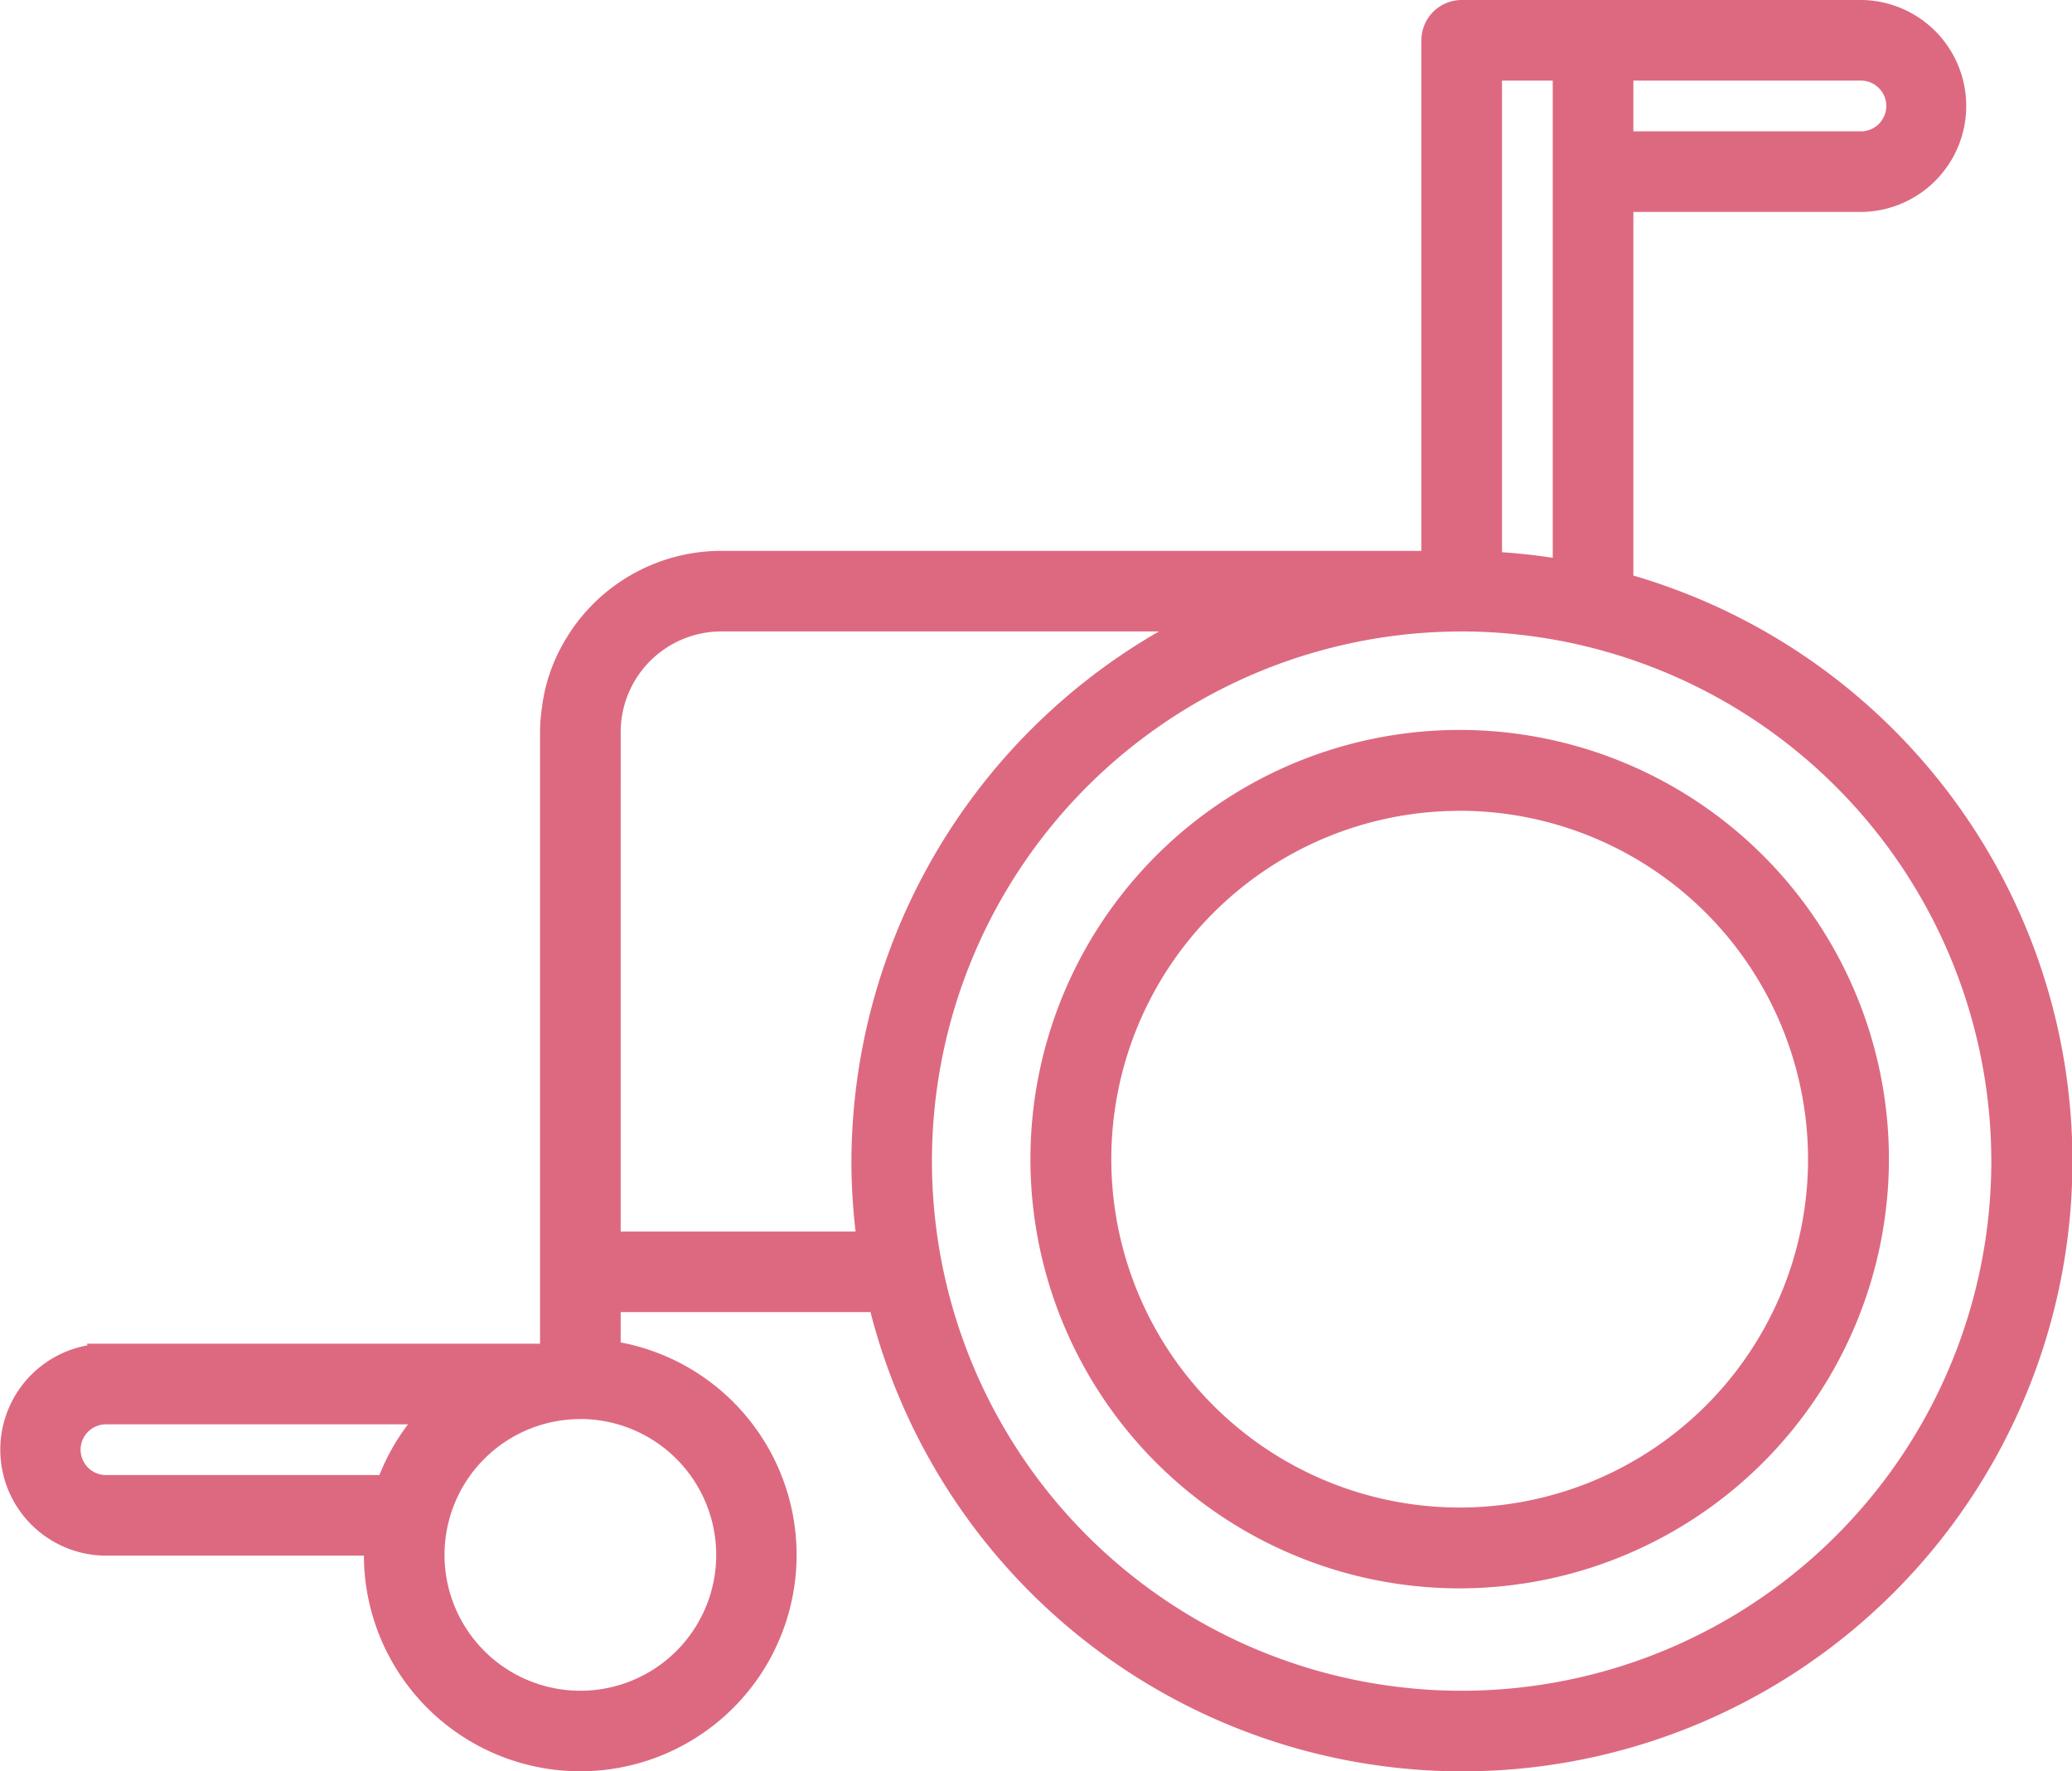
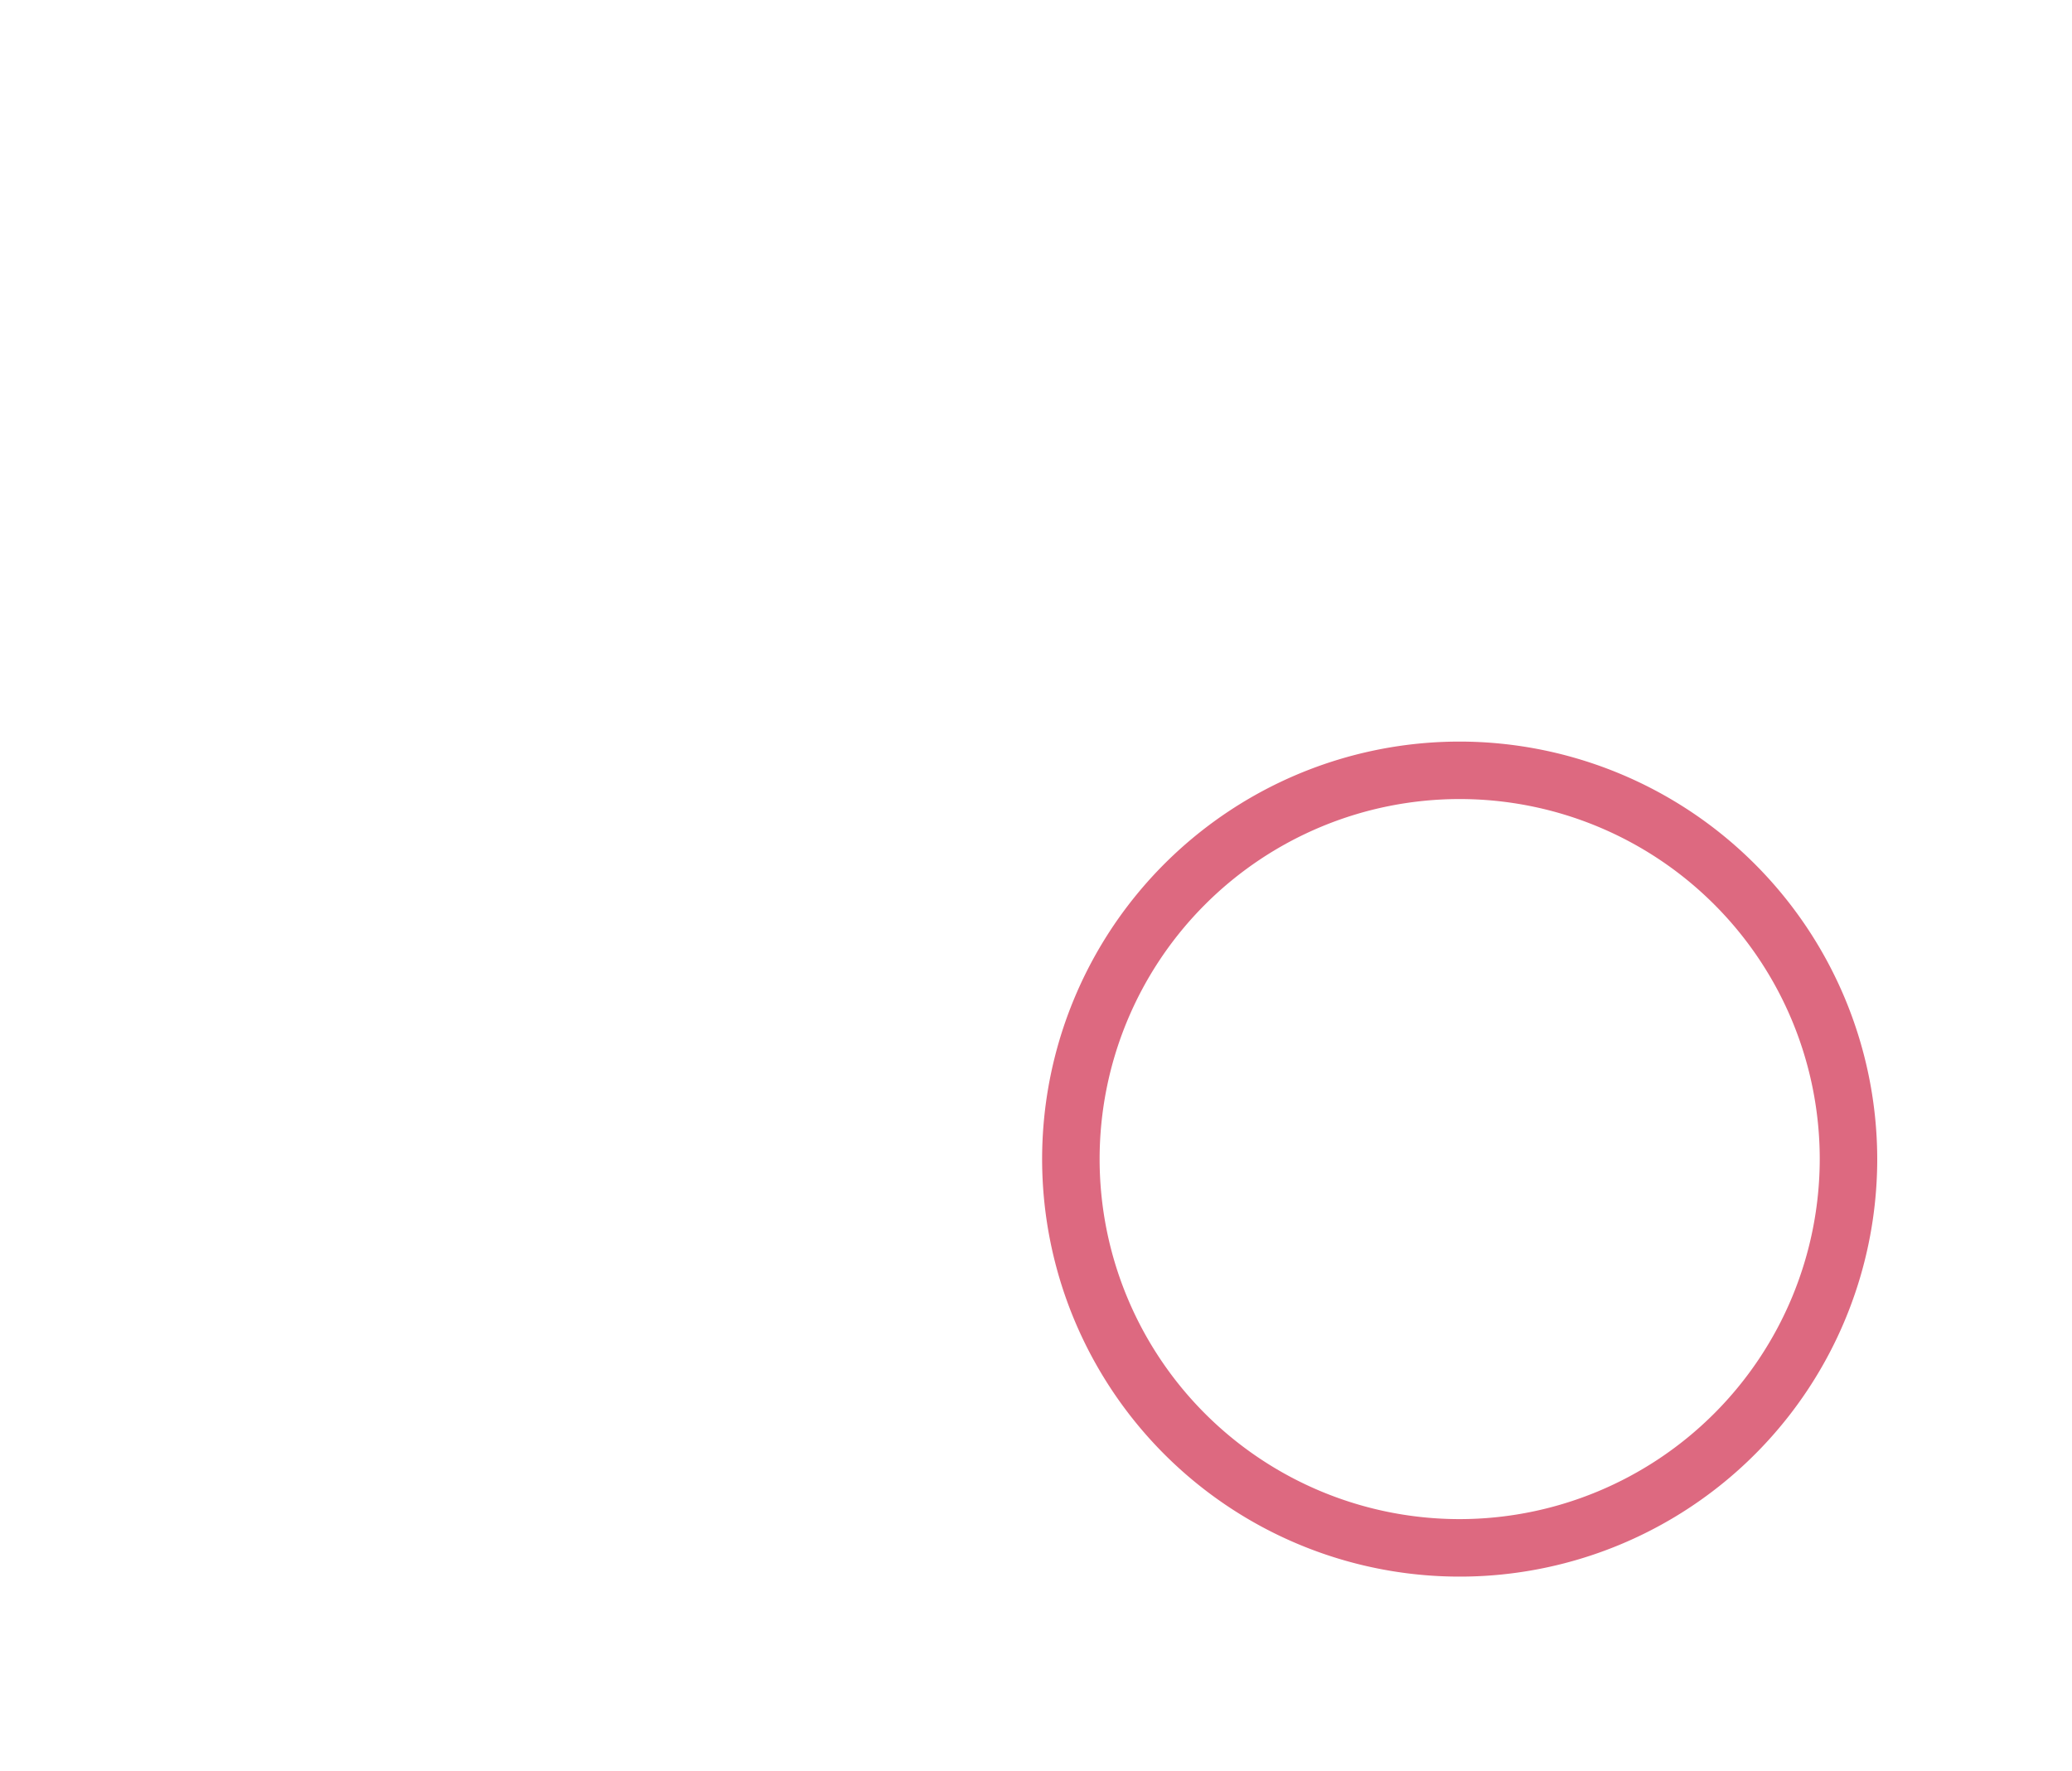
<svg xmlns="http://www.w3.org/2000/svg" data-name="Group 577" width="126.319" height="108">
  <path data-name="Path 7453" d="M88.989 45.214a25.456 25.456 0 1 0 25.456 25.455 25.485 25.485 0 0 0-25.456-25.455m0 47.406a21.951 21.951 0 1 1 21.951-21.951A21.975 21.975 0 0 1 88.989 92.62" fill="#dd6980" />
-   <path data-name="Path 7454" d="M88.989 96.842a26.169 26.169 0 1 1 26.169-26.169 26.2 26.2 0 0 1-26.169 26.169m0-50.912a24.743 24.743 0 1 0 24.743 24.743A24.771 24.771 0 0 0 88.989 45.93m0 47.407a22.664 22.664 0 1 1 22.664-22.664 22.689 22.689 0 0 1-22.664 22.664m0-43.9a21.238 21.238 0 1 0 21.238 21.238 21.261 21.261 0 0 0-21.238-21.243" fill="#dd6980" />
-   <path data-name="Path 7455" d="M98.866 35.631V12.212h14.621a5.751 5.751 0 0 0 0-11.5H89.113a1.747 1.747 0 0 0-1.747 1.746v31.839H43.974a10.343 10.343 0 0 0-9.052 5.355 9.82 9.82 0 0 0-1.166 3.494 10.282 10.282 0 0 0-.12 1.489v38H6.443a5.75 5.75 0 0 0 .019 11.5h16.469c-.011.221-.033.44-.033.664A12.486 12.486 0 1 0 37.13 82.453v-3.161h16.5a36.491 36.491 0 1 0 45.24-43.661m0-31.425h14.621a2.257 2.257 0 0 1 0 4.515H98.866ZM6.464 90.643a2.257 2.257 0 0 1 0-4.514h19.957a12.483 12.483 0 0 0-2.8 4.514Zm37.911 4.158a8.992 8.992 0 1 1-8.992-8.989 9 9 0 0 1 8.992 8.992M90.858 4.206h4.515v30.639a36.474 36.474 0 0 0-4.515-.5ZM52.969 75.798H37.13V44.634a6.852 6.852 0 0 1 6.844-6.844h29.573a36.412 36.412 0 0 0-20.578 38.008m36.143 28a33 33 0 1 1 33-33 33.039 33.039 0 0 1-33 33" fill="#dd6980" />
-   <path data-name="Path 7456" d="M89.112 107.999a37.264 37.264 0 0 1-36.042-28H37.839v1.848a13.19 13.19 0 1 1-15.654 13H6.461a6.461 6.461 0 0 1-1.12-12.821l-.05-.1h27.633V44.634a10.819 10.819 0 0 1 .128-1.591 10.473 10.473 0 0 1 1.248-3.744 11.057 11.057 0 0 1 9.669-5.713h42.686V2.457a2.46 2.46 0 0 1 2.457-2.458h24.377a6.462 6.462 0 0 1 0 12.923H99.578v22.17a37.2 37.2 0 0 1-10.466 72.907M36.418 78.582h17.768l.131.545a35.782 35.782 0 1 0 44.36-42.812l-.521-.145V11.499h15.332a5.04 5.04 0 0 0 0-10.08H89.112a1.037 1.037 0 0 0-1.036 1.036v32.552h-44.1a9.639 9.639 0 0 0-8.433 4.992 9.224 9.224 0 0 0-1.081 3.222 9.667 9.667 0 0 0-.117 1.417v38.709h-27.9a5.039 5.039 0 0 0 .017 10.078h17.216l-.053.97c-.009.135-.018.269-.018.405a11.775 11.775 0 1 0 13.422-11.642l-.612-.086Zm52.694 25.925a33.714 33.714 0 1 1 33.714-33.715 33.752 33.752 0 0 1-33.714 33.715m0-66.006A32.292 32.292 0 1 0 121.4 70.792a32.328 32.328 0 0 0-32.288-32.293m-53.73 66.006a9.7 9.7 0 1 1 9.7-9.7 9.714 9.714 0 0 1-9.7 9.7m0-17.985a8.282 8.282 0 1 0 8.282 8.279 8.291 8.291 0 0 0-8.282-8.282m-11.257 4.838H6.461a2.968 2.968 0 0 1 0-5.936H28.1l-1.17 1.206a11.7 11.7 0 0 0-2.636 4.257ZM6.461 86.841a1.546 1.546 0 0 0 0 3.093h16.67a13.083 13.083 0 0 1 1.742-3.093ZM53.783 76.51H36.418V44.634a7.563 7.563 0 0 1 7.555-7.555h32.736l-2.858 1.353a35.708 35.708 0 0 0-20.179 37.267Zm-15.944-1.422h14.322a37.032 37.032 0 0 1-.255-4.3 37.423 37.423 0 0 1 18.749-32.289H43.973a6.14 6.14 0 0 0-6.133 6.133Zm58.245-39.4-.833-.145a35.983 35.983 0 0 0-4.427-.495l-.677-.032V3.494h5.936Zm-4.514-2.019a37.18 37.18 0 0 1 3.093.34V4.915H91.57ZM113.489 9.43H98.156V3.494h15.332a2.968 2.968 0 0 1 0 5.936m-13.91-1.422h13.911a1.547 1.547 0 0 0 0-3.093H99.578Z" fill="#dd6980" />
</svg>